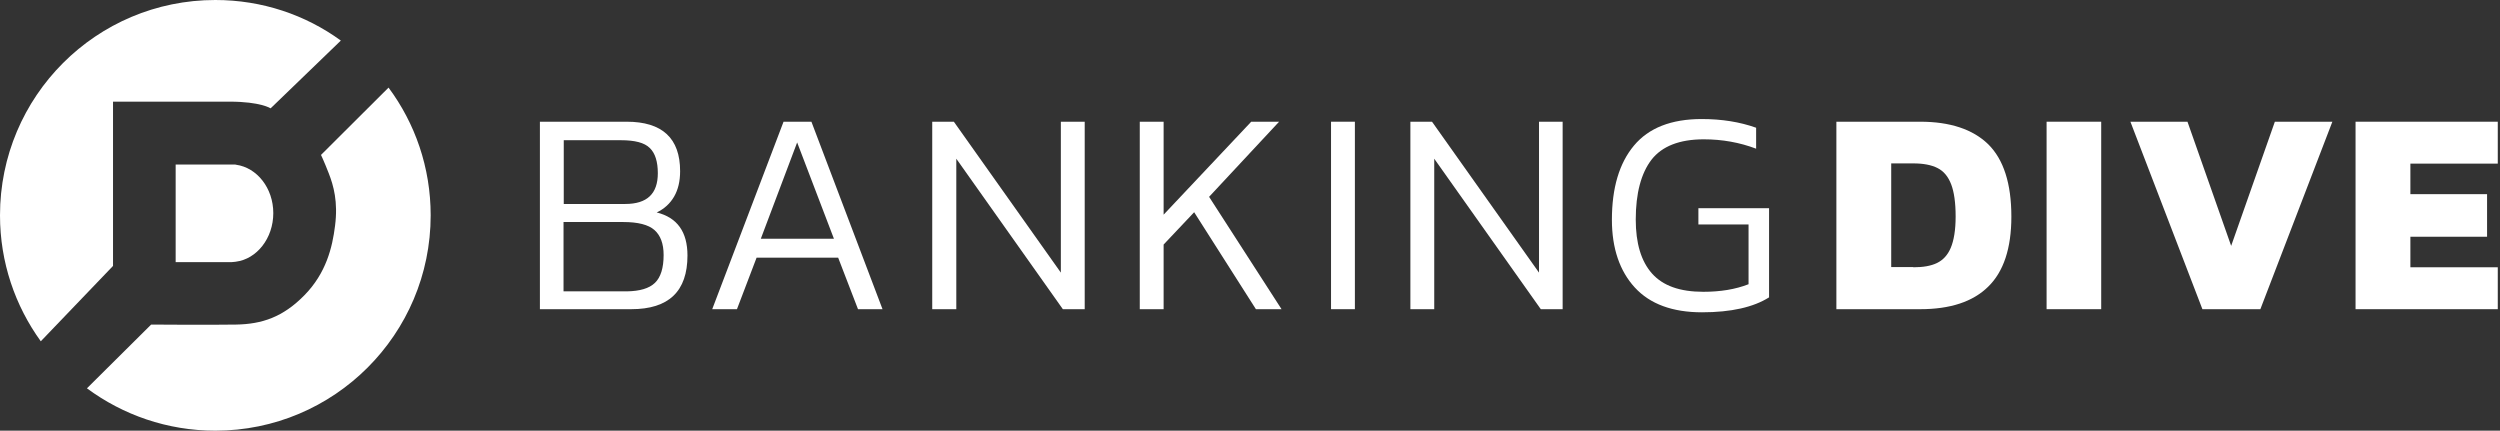
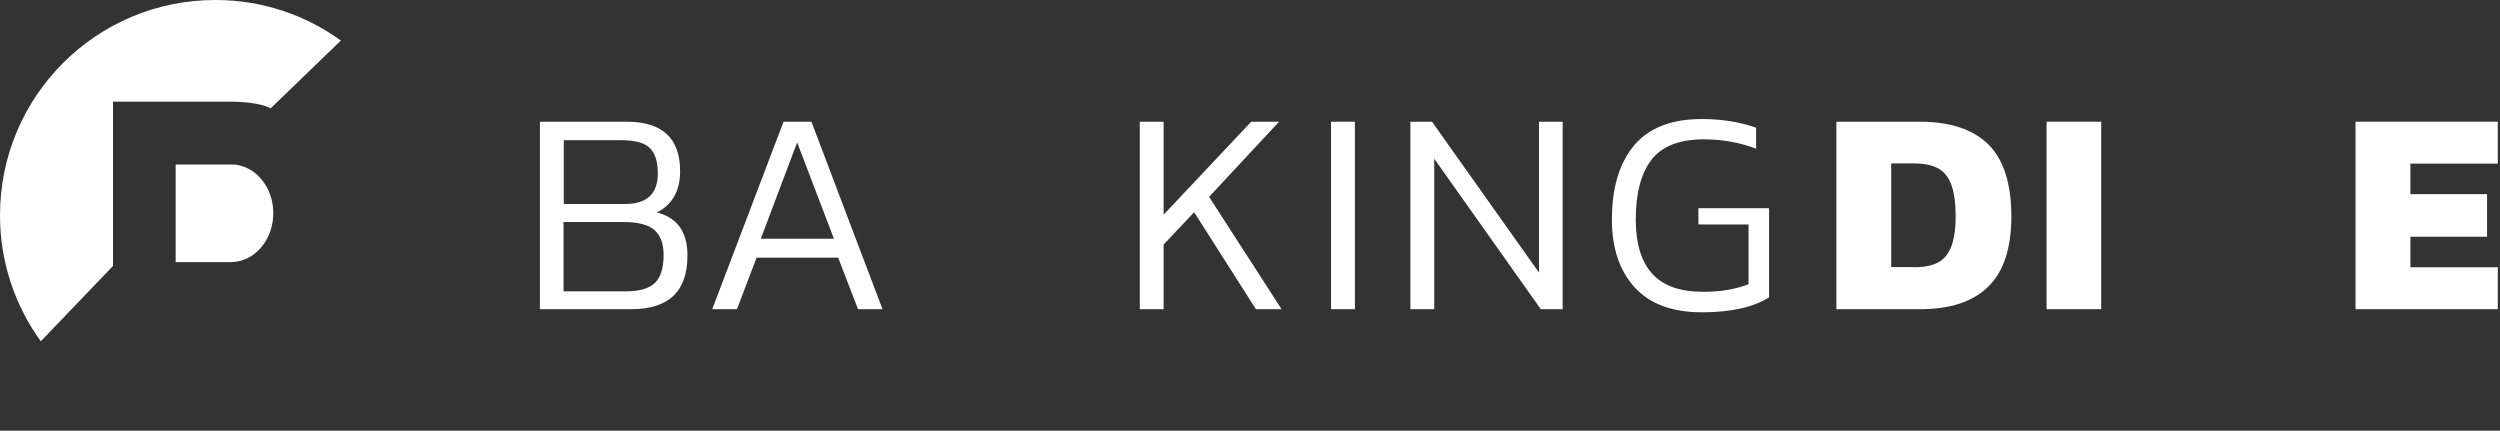
<svg xmlns="http://www.w3.org/2000/svg" version="1.1" id="Layer_1" x="0px" y="0px" viewBox="0 0 1121.5 193.2" style="enable-background:new 0 0 1121.5 193.2;" xml:space="preserve">
  <rect x="0" y="0" width="1121.5" height="193.2" fill="#333333" stroke="none" />
  <style type="text/css">
	.st0{fill:#FFFFFF;}
</style>
  <g>
    <path class="st0" d="M283.2,138.7h-41V54.6h38.9c16,0,24,7.4,24,22.2c0,4.5-0.9,8.3-2.7,11.4c-1.8,3.1-4.4,5.5-7.8,7.1   c9.2,2.3,13.8,8.7,13.8,19.3C308.4,130.7,300,138.7,283.2,138.7z M291.5,66.4c-2.4-2.4-6.7-3.5-13-3.5h-25.6v28.6h27.6   c9.8,0,14.6-4.6,14.6-13.8C295.1,72.5,293.9,68.7,291.5,66.4z M293.8,126.9c2.6-2.5,3.9-6.7,3.9-12.5c0-5.1-1.4-8.8-4.1-11.2   c-2.7-2.4-7.4-3.6-14-3.6h-26.8v31.1h28.5C287,130.6,291.2,129.4,293.8,126.9z" />
    <path class="st0" d="M330.6,138.7h-11.1l32-84.1h12.5l31.9,84.1h-11l-8.9-23.1h-36.6L330.6,138.7z M341.3,107.1h32.8l-16.5-43.2   L341.3,107.1z" />
-     <path class="st0" d="M428.9,138.7h-10.7V54.6h9.7l48,67.7V54.6h10.7v84.1h-9.8l-47.8-67.5V138.7z" />
-     <path class="st0" d="M574.9,138.7h-11.5l-27.7-43.5L522,109.7v29h-10.7V54.6H522v41.7l39.3-41.7h12.5l-31.4,33.7L574.9,138.7z" />
+     <path class="st0" d="M574.9,138.7h-11.5l-27.7-43.5L522,109.7v29h-10.7V54.6H522v41.7l39.3-41.7h12.5l-31.4,33.7z" />
    <path class="st0" d="M597.1,54.6h10.7v84.1h-10.7V54.6z" />
    <path class="st0" d="M643.4,138.7h-10.7V54.6h9.7l48,67.7V54.6H701v84.1h-9.8l-47.8-67.5V138.7z" />
    <path class="st0" d="M784.4,127.5v-26.8h-22.5v-7.3h31.7v40c-7,4.4-17,6.7-30.1,6.7c-13.2,0-23.3-3.7-30.1-11.1   c-6.8-7.4-10.3-17.6-10.3-30.4c0-14.3,3.3-25.4,9.9-33.3c6.6-7.9,16.7-11.9,30.4-11.9c9,0,17.1,1.3,24.4,3.9v9.4   c-7.4-2.8-15.2-4.2-23.5-4.2c-10.9,0-18.7,3.1-23.4,9.1c-4.7,6.1-7.1,15.1-7.1,26.9c0,10.6,2.4,18.7,7.3,24.2   c4.9,5.5,12.5,8.2,23,8.2C771.8,130.9,778.5,129.8,784.4,127.5z" />
  </g>
  <g>
    <path class="st0" d="M858.3,119.9c4.4,0,7.9-0.6,10.6-1.9c2.7-1.3,4.8-3.5,6.2-6.8c1.4-3.3,2.2-8,2.2-14.1c0-6.2-0.7-11-2-14.4   c-1.3-3.4-3.3-5.9-6.1-7.3c-2.7-1.4-6.4-2.1-10.9-2.1h-9.9v46.5H858.3L858.3,119.9z M823.8,54.6h37.6c13.4,0,23.6,3.4,30.5,10.1   c6.9,6.8,10.4,17.6,10.4,32.5c0,14.2-3.5,24.7-10.4,31.4c-6.9,6.8-17.1,10.1-30.5,10.1h-37.6V54.6L823.8,54.6z" />
    <polygon class="st0" points="918.1,54.6 942.6,54.6 942.6,138.7 918.1,138.7 918.1,54.6  " />
-     <polygon class="st0" points="955.7,54.6 981.3,54.6 1000.9,110.3 1020.5,54.6 1046.3,54.6 1014,138.7 988,138.7 955.7,54.6  " />
    <polygon class="st0" points="1056.7,54.6 1120.5,54.6 1120.5,73.4 1081.3,73.4 1081.3,87.1 1115.7,87.1 1115.7,106.2 1081.3,106.2    1081.3,119.9 1120.5,119.9 1120.5,138.7 1056.7,138.7 1056.7,54.6  " />
  </g>
  <path class="st0" d="M103,117.6H78.8V73.8h24.1c0.7,0,1.7,0,2.1,0c0.4,0,0.7,0,0.9,0.1c9.4,1.3,16.7,10.5,16.7,21.7  c0,11.3-7.4,20.6-16.8,21.8c-0.2,0-0.4,0.1-0.9,0.1C104.4,117.6,103.5,117.6,103,117.6L103,117.6z" />
  <path class="st0" d="M50.7,119.3V45.6c0,0,38.4,0,52.3,0c13.9,0,18.4,3,18.4,3l31.5-30.4C137.1,6.7,117.6,0,96.6,0  C43.2,0,0,43.2,0,96.6c0,21.1,6.8,40.6,18.3,56.5L50.7,119.3L50.7,119.3z" />
-   <path class="st0" d="M174.3,39.3L144,69.5c0,0,1.4,2.9,3.5,8.3c2.1,5.4,4.2,12.7,2.8,23.5c-1.2,9.7-4,21.2-13.7,31.1  c-9.7,9.9-19.1,13-30.7,13.2c-11.6,0.2-38.1,0-38.1,0L39,174.2c16.1,11.9,36,19,57.6,19c53.3,0,96.6-43.2,96.6-96.6  C193.2,75.1,186.2,55.3,174.3,39.3L174.3,39.3z" />
</svg>